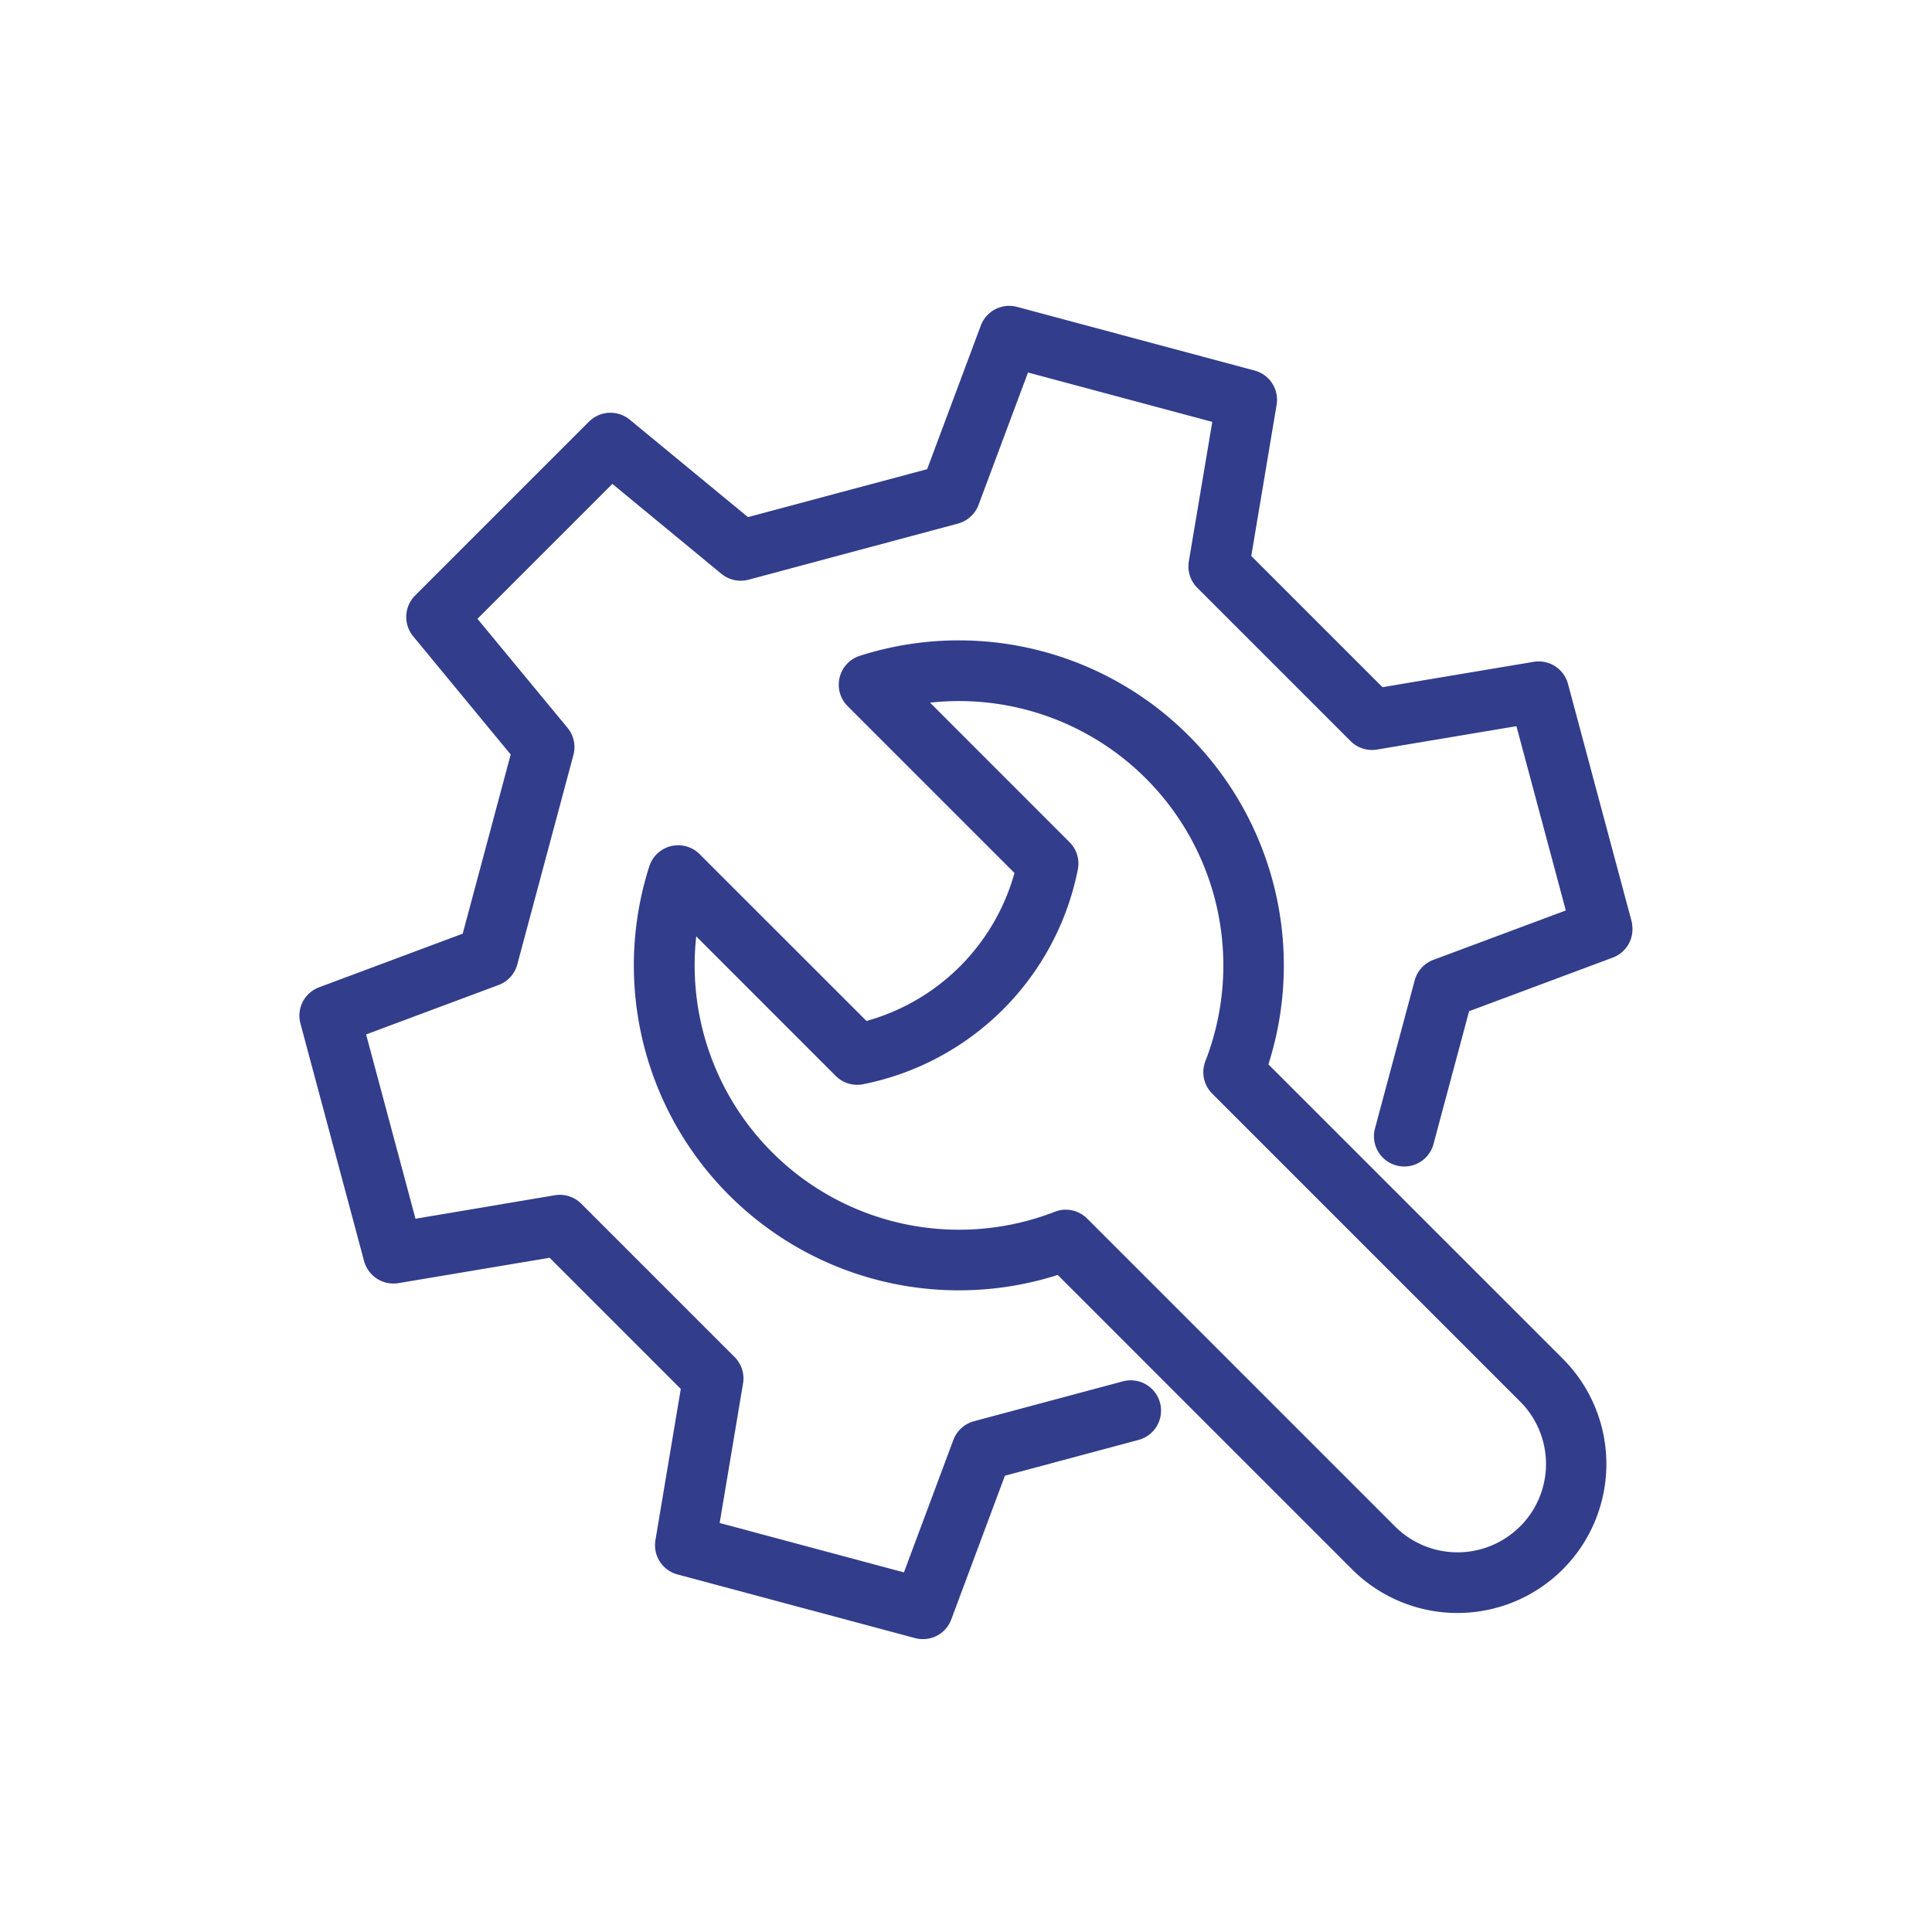
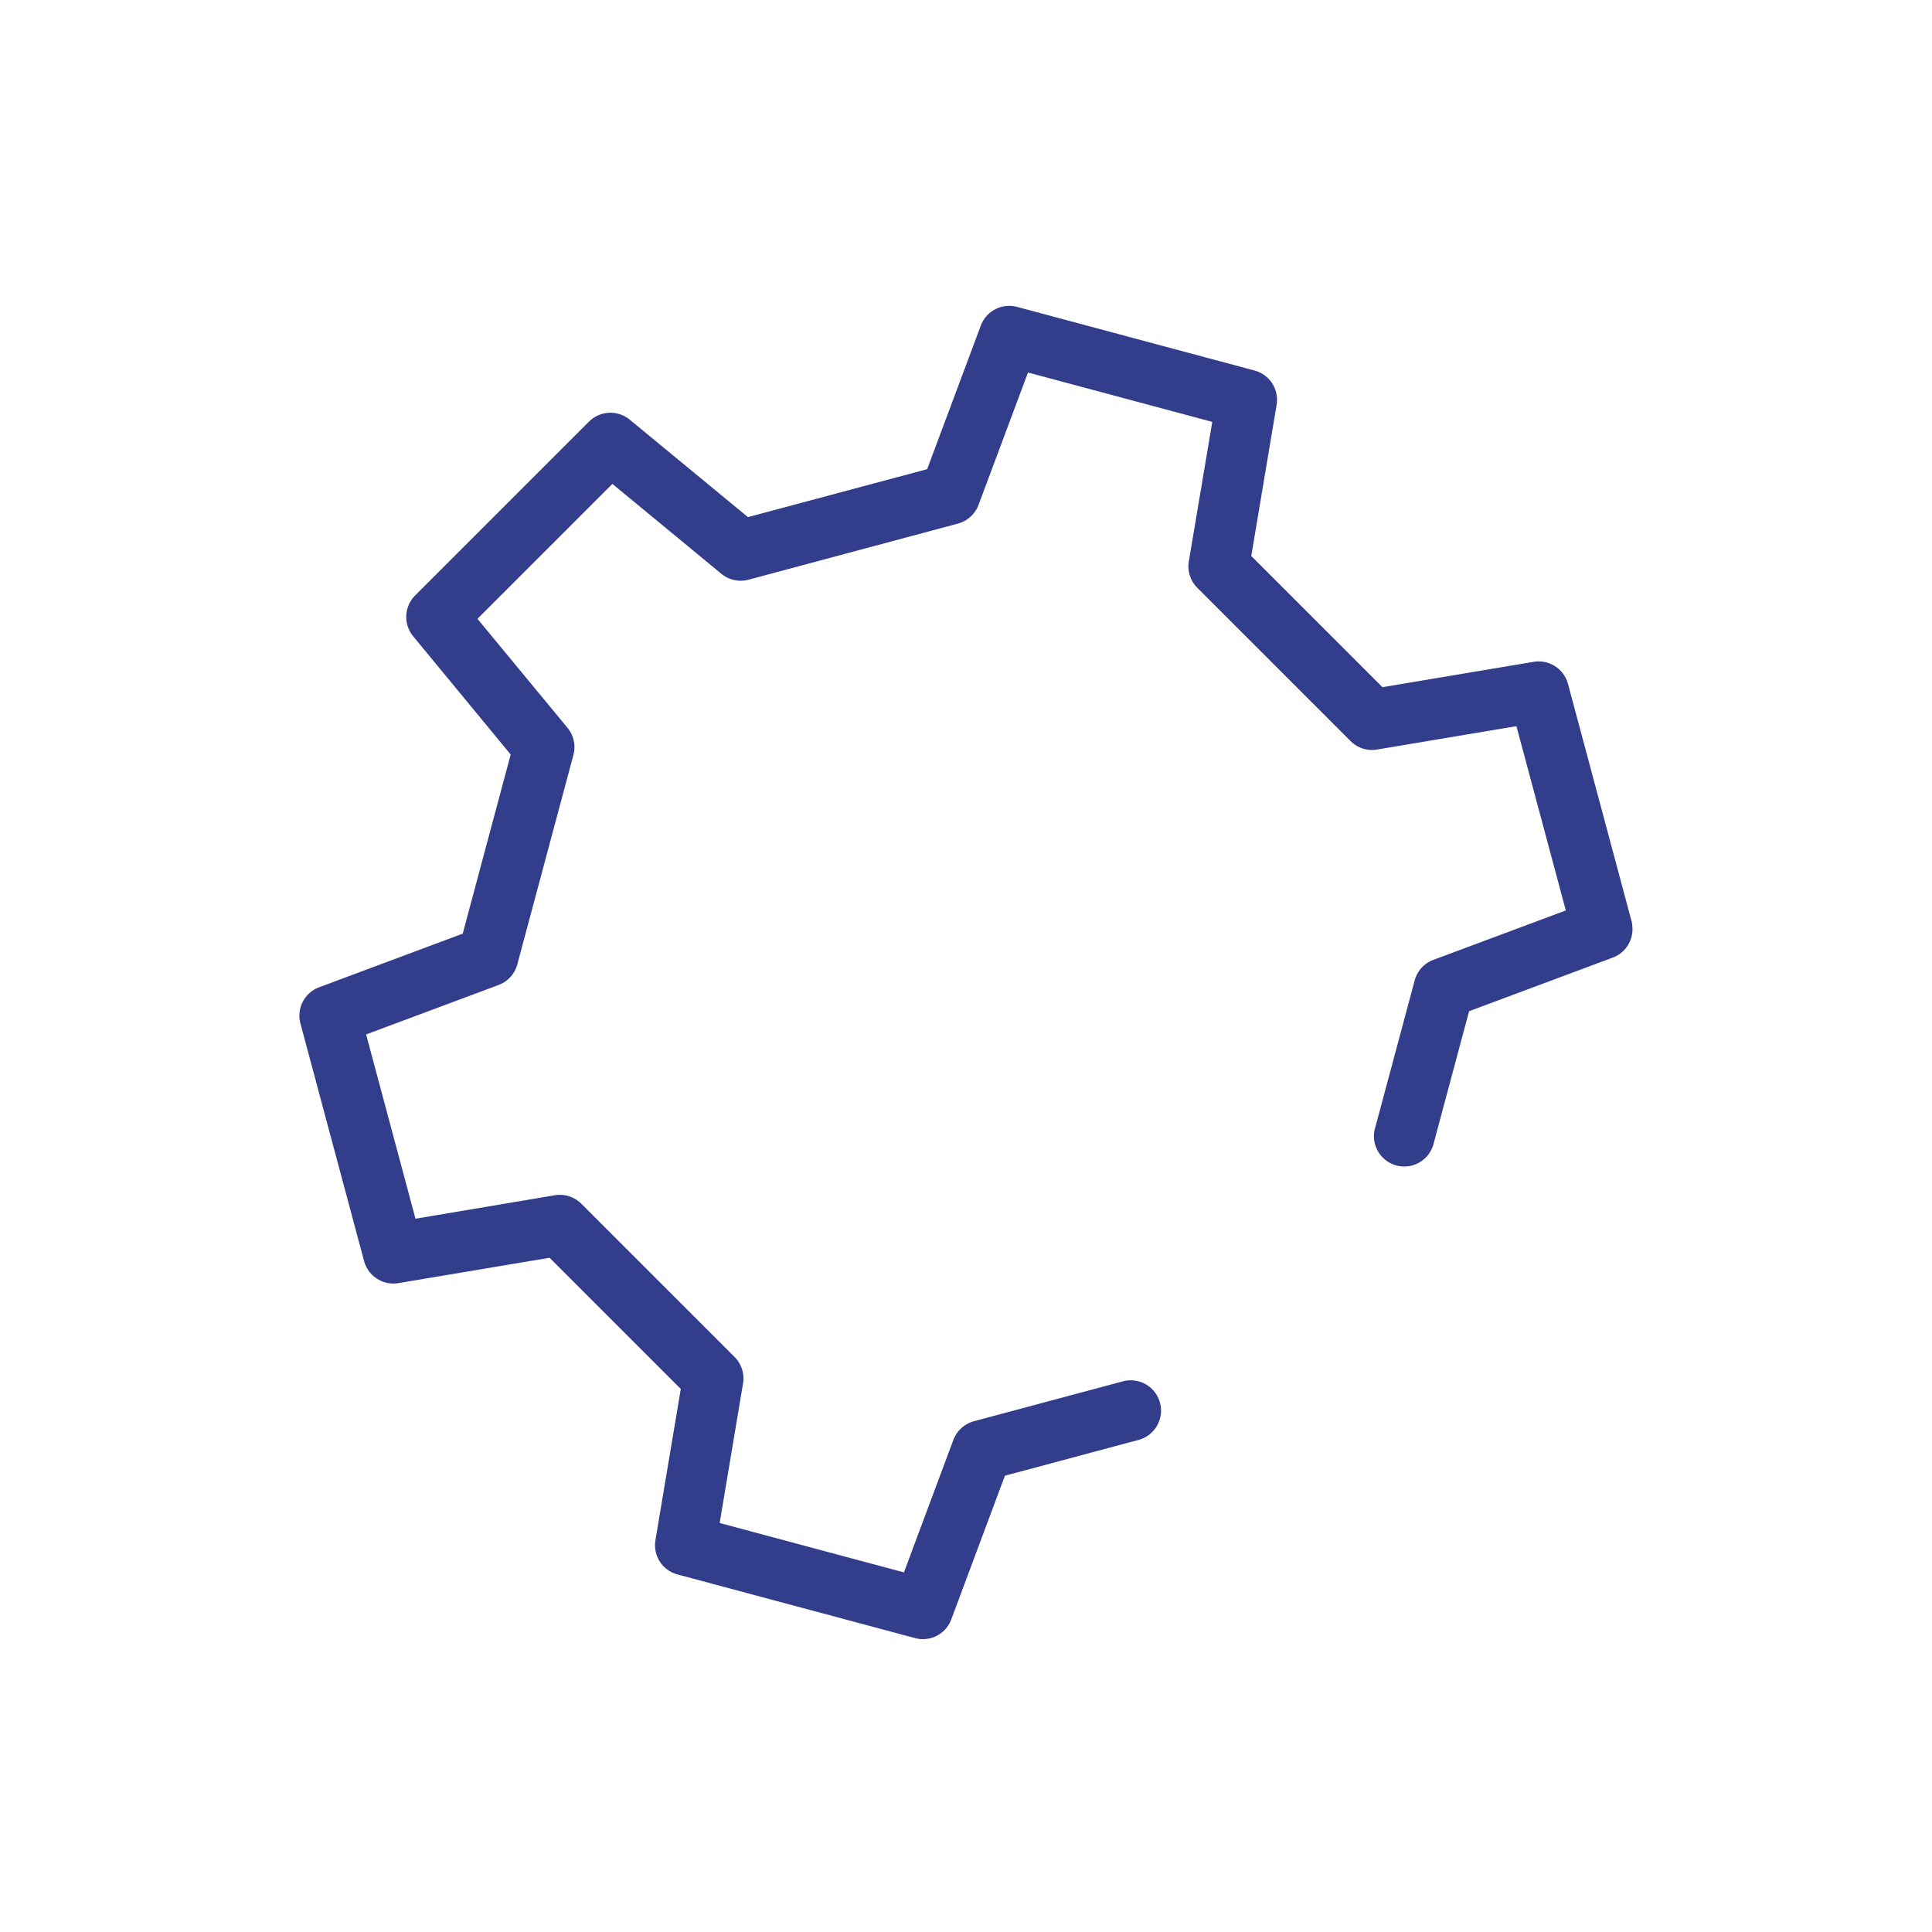
<svg xmlns="http://www.w3.org/2000/svg" width="78" height="78" viewBox="0 0 78 78">
  <g id="Group_109" data-name="Group 109" transform="translate(0 0.262)">
    <g id="Rectangle_118" data-name="Rectangle 118" transform="translate(0 -0.262)" fill="#fff" stroke="#707070" stroke-width="1" opacity="0">
-       <rect width="78" height="78" stroke="none" />
      <rect x="0.5" y="0.5" width="77" height="77" fill="none" />
    </g>
    <g id="Rectangle_124" data-name="Rectangle 124" transform="translate(13 12.738)" fill="#fff" stroke="#707070" stroke-width="1" opacity="0">
      <rect width="52" height="52" stroke="none" />
      <rect x="0.5" y="0.5" width="51" height="51" fill="none" />
    </g>
    <g id="configuration" transform="translate(12.787 12.786)">
-       <path id="Path_27" data-name="Path 27" d="M75.618,68.112A12.423,12.423,0,0,0,60.138,52.1a.524.524,0,0,0-.212.87l7.018,7.018a9.293,9.293,0,0,1-6.965,6.965L52.96,59.936a.524.524,0,0,0-.87.212A12.422,12.422,0,0,0,68.1,75.628L80.294,87.822a5.313,5.313,0,1,0,7.513-7.516L75.612,68.112ZM87.071,87.081a4.269,4.269,0,0,1-6.032,0L68.608,74.65a.524.524,0,0,0-.37-.155.475.475,0,0,0-.189.037,11.375,11.375,0,0,1-15.189-13.22L59.446,67.9a.525.525,0,0,0,.472.144,10.336,10.336,0,0,0,8.121-8.119.525.525,0,0,0-.144-.472L61.31,52.866A11.373,11.373,0,0,1,74.527,68.054a.524.524,0,0,0,.118.561L87.076,81.046a4.262,4.262,0,0,1,0,6.032Z" transform="translate(-37.997 -38.005)" fill="#333d8b" stroke="#323d8c" stroke-linecap="round" stroke-linejoin="round" stroke-width="1.4" />
      <path id="Path_28" data-name="Path 28" d="M52.41,24.335l-2.569-9.589a.526.526,0,0,0-.592-.383l-6.462,1.083L36.98,9.639,38.063,3.18a.522.522,0,0,0-.383-.592L28.094.019a.525.525,0,0,0-.627.322L25.174,6.478,17.244,8.6,12.192,4.436a.527.527,0,0,0-.705.034l-7.02,7.02a.527.527,0,0,0-.034.705L8.6,17.247l-2.123,7.93L.341,27.468a.522.522,0,0,0-.322.627l2.569,9.589a.53.53,0,0,0,.592.383l6.462-1.085,5.806,5.806-1.083,6.462a.522.522,0,0,0,.383.592l9.589,2.569a.488.488,0,0,0,.136.018.52.52,0,0,0,.49-.341l2.291-6.139L33,44.41a.524.524,0,0,0-.273-1.012l-6.011,1.61a.535.535,0,0,0-.357.322l-2.218,5.945-8.669-2.323,1.049-6.26a.523.523,0,0,0-.147-.459l-6.187-6.187a.523.523,0,0,0-.459-.147L3.476,36.952,1.153,28.283,7.1,26.063a.523.523,0,0,0,.322-.357l2.265-8.452a.524.524,0,0,0-.1-.469L5.544,11.891l6.347-6.347,4.894,4.037a.53.53,0,0,0,.469.1l8.452-2.265a.535.535,0,0,0,.357-.322l2.22-5.943,8.669,2.323L35.9,9.731a.523.523,0,0,0,.147.459l6.187,6.187a.518.518,0,0,0,.456.147l6.257-1.049,2.323,8.669-5.945,2.218a.518.518,0,0,0-.322.357l-1.612,6.011A.524.524,0,0,0,44.4,33l1.541-5.751,6.139-2.291a.522.522,0,0,0,.322-.627Z" transform="translate(0 -0.001)" fill="#333d8b" stroke="#323d8c" stroke-linecap="round" stroke-linejoin="round" stroke-width="1.4" />
    </g>
  </g>
</svg>